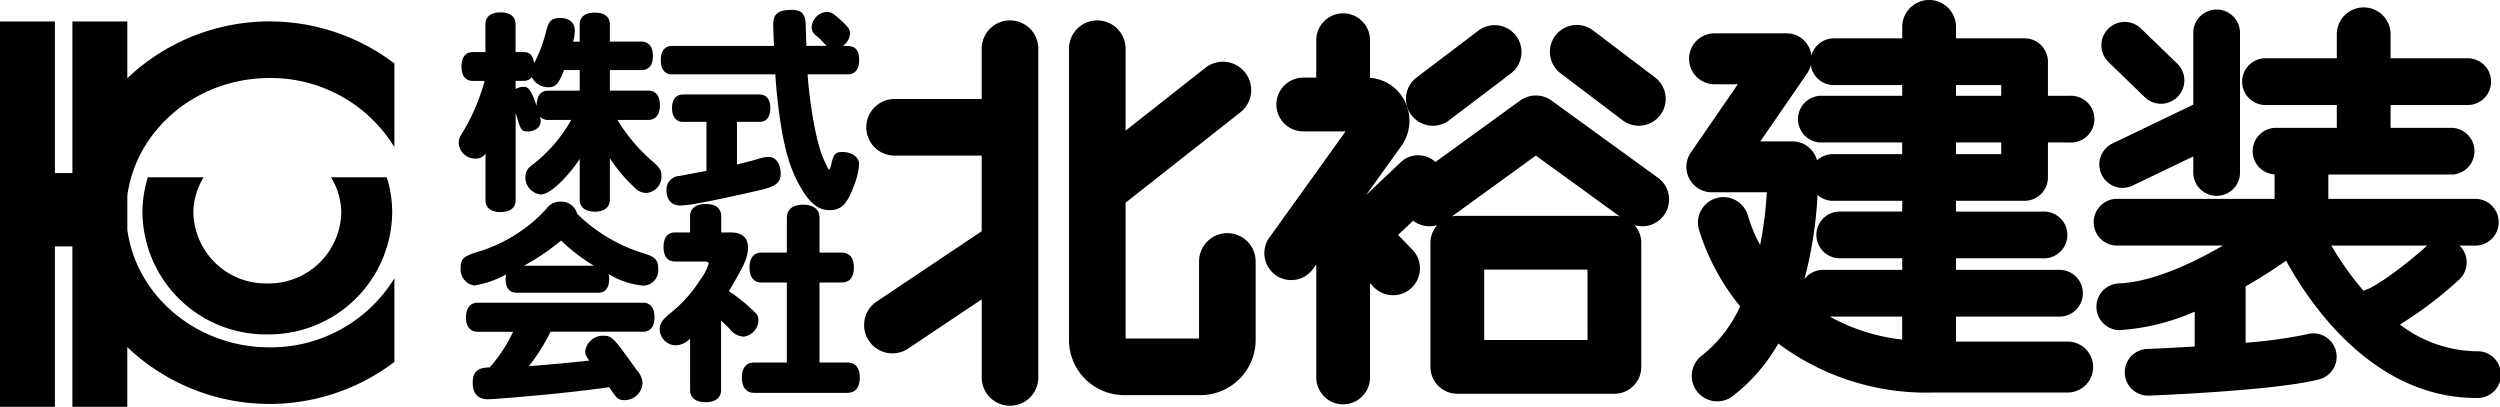
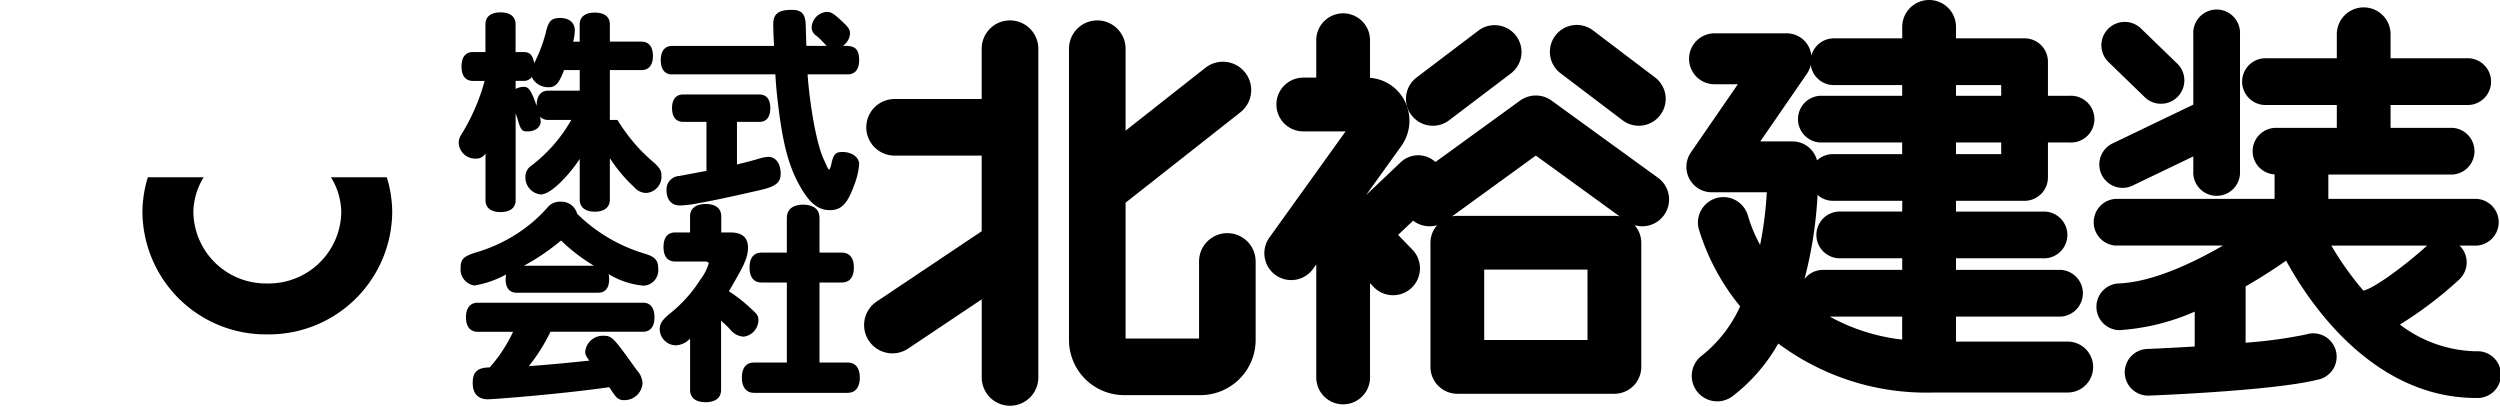
<svg xmlns="http://www.w3.org/2000/svg" width="245.839" height="40" viewBox="0 0 245.839 40">
  <g id="ヘッダーロゴ_svg_1" data-name="ヘッダーロゴ@svg*1" transform="translate(17985 17377.999)">
-     <path id="パス_631" data-name="パス 631" d="M32.426,13.71a1.607,1.607,0,0,0,1.65,1.544,1.06,1.06,0,0,0,.979-.5v4.591c0,.751.543,1.169,1.482,1.169s1.482-.417,1.482-1.169V10.788c.1.292.167.5.209.647.313,1.043.417,1.148.981,1.148.73,0,1.273-.417,1.273-.981a1.375,1.375,0,0,0-.083-.48,1.131,1.131,0,0,0,.835.334h2.254a14.762,14.762,0,0,1-3.944,4.508,1.3,1.3,0,0,0-.563,1.106,1.675,1.675,0,0,0,1.5,1.71c1.294,0,3.485-2.878,3.84-3.5v4.007c0,.751.543,1.188,1.482,1.188s1.482-.437,1.482-1.188V15.212a14.96,14.96,0,0,0,2.4,2.859,1.567,1.567,0,0,0,1.169.563,1.605,1.605,0,0,0,1.5-1.753c0-.459-.188-.751-.814-1.3a16.964,16.964,0,0,1-3.506-4.131h3.026c.73,0,1.148-.522,1.148-1.44,0-.939-.417-1.441-1.148-1.441H47.284V6.552h3.109c.73,0,1.127-.5,1.127-1.4s-.417-1.4-1.127-1.4H47.284V2.065C47.284,1.314,46.762.9,45.8.9c-.939,0-1.482.417-1.482,1.169v1.69h-.647a4.41,4.41,0,0,0,.167-1.106c0-.75-.543-1.231-1.461-1.231-.856.022-1.127.292-1.4,1.482a14.754,14.754,0,0,1-1.127,2.963c-.167-.814-.438-1.085-1.043-1.085h-.793V2.045c0-.751-.543-1.169-1.482-1.169s-1.482.417-1.482,1.169V4.778H33.824c-.73,0-1.127.5-1.127,1.419s.4,1.419,1.127,1.419h1.148a20.1,20.1,0,0,1-2.066,4.9c-.4.627-.48.814-.48,1.191m5.593-6.093h.793a.969.969,0,0,0,.793-.376,1.8,1.8,0,0,0,1.649,1c.689,0,1.023-.355,1.523-1.69h1.544V8.575H41.232c-.751,0-1.148.522-1.148,1.5C39.459,8.2,39.146,8.2,38.77,8.2a1.682,1.682,0,0,0-.751.209Z" transform="translate(-17972.314 -17377.658)" />
+     <path id="パス_631" data-name="パス 631" d="M32.426,13.71a1.607,1.607,0,0,0,1.65,1.544,1.06,1.06,0,0,0,.979-.5v4.591c0,.751.543,1.169,1.482,1.169s1.482-.417,1.482-1.169V10.788c.1.292.167.5.209.647.313,1.043.417,1.148.981,1.148.73,0,1.273-.417,1.273-.981a1.375,1.375,0,0,0-.083-.48,1.131,1.131,0,0,0,.835.334h2.254a14.762,14.762,0,0,1-3.944,4.508,1.3,1.3,0,0,0-.563,1.106,1.675,1.675,0,0,0,1.5,1.71c1.294,0,3.485-2.878,3.84-3.5v4.007c0,.751.543,1.188,1.482,1.188s1.482-.437,1.482-1.188V15.212a14.96,14.96,0,0,0,2.4,2.859,1.567,1.567,0,0,0,1.169.563,1.605,1.605,0,0,0,1.5-1.753c0-.459-.188-.751-.814-1.3a16.964,16.964,0,0,1-3.506-4.131h3.026H47.284V6.552h3.109c.73,0,1.127-.5,1.127-1.4s-.417-1.4-1.127-1.4H47.284V2.065C47.284,1.314,46.762.9,45.8.9c-.939,0-1.482.417-1.482,1.169v1.69h-.647a4.41,4.41,0,0,0,.167-1.106c0-.75-.543-1.231-1.461-1.231-.856.022-1.127.292-1.4,1.482a14.754,14.754,0,0,1-1.127,2.963c-.167-.814-.438-1.085-1.043-1.085h-.793V2.045c0-.751-.543-1.169-1.482-1.169s-1.482.417-1.482,1.169V4.778H33.824c-.73,0-1.127.5-1.127,1.419s.4,1.419,1.127,1.419h1.148a20.1,20.1,0,0,1-2.066,4.9c-.4.627-.48.814-.48,1.191m5.593-6.093h.793a.969.969,0,0,0,.793-.376,1.8,1.8,0,0,0,1.649,1c.689,0,1.023-.355,1.523-1.69h1.544V8.575H41.232c-.751,0-1.148.522-1.148,1.5C39.459,8.2,39.146,8.2,38.77,8.2a1.682,1.682,0,0,0-.751.209Z" transform="translate(-17972.314 -17377.658)" />
    <path id="パス_632" data-name="パス 632" d="M48.363,14.693a1.321,1.321,0,0,0-1.252,1.4c0,.939.5,1.5,1.315,1.5a9.7,9.7,0,0,0,1.732-.209c1.336-.23,3.506-.69,6.114-1.294,1.586-.355,2.065-.751,2.065-1.628,0-.981-.479-1.649-1.21-1.649a4.1,4.1,0,0,0-.959.188c-.689.209-1.419.376-2.129.563V9.372H56.25c.69,0,1.066-.48,1.066-1.356,0-.856-.376-1.336-1.066-1.336H48.739c-.689,0-1.085.48-1.085,1.336,0,.876.4,1.356,1.085,1.356h2.3v4.821c-.793.146-1.69.313-2.671.5" transform="translate(-17966.568 -17375.387)" />
    <path id="パス_633" data-name="パス 633" d="M47.812,7.04H57.973c.022.4.1,1.5.189,2.254.48,4.339,1.064,6.678,2.231,8.742.961,1.69,1.795,2.359,2.944,2.359,1.106,0,1.71-.607,2.357-2.379a7.405,7.405,0,0,0,.522-2.13c0-.689-.71-1.21-1.649-1.21-.668,0-.875.21-1.085,1.169-.063.314-.167.563-.23.563-.1,0-.4-.771-.48-.918-.793-1.628-1.44-5.716-1.628-8.45H65.11c.71,0,1.106-.5,1.106-1.4,0-1.4-.751-1.4-1.605-1.4a1.6,1.6,0,0,0,.708-1.233c0-.353-.167-.6-.793-1.188C63.67,1.03,63.441.9,63.023.9a1.6,1.6,0,0,0-1.48,1.523.991.991,0,0,0,.479.835c.48.4.794.792,1,.981h-2l-.063-2.087C60.916,1.092,60.562.7,59.58.7c-1.315,0-1.814.4-1.814,1.419,0,.438.04,1.5.082,2.129H47.812c-.71,0-1.106.5-1.106,1.4s.4,1.4,1.106,1.4" transform="translate(-17966.729 -17377.729)" />
    <path id="パス_634" data-name="パス 634" d="M50.34,21.4H34.084c-.729,0-1.148.522-1.148,1.44,0,.9.419,1.419,1.148,1.419h3.485a14.648,14.648,0,0,1-2.3,3.506c-1.4,0-1.669.647-1.669,1.523,0,1.231.71,1.607,1.482,1.607.563,0,7.137-.5,11.937-1.189.146.186.271.417.417.605.355.522.584.668,1.064.668A1.773,1.773,0,0,0,50.3,29.305a2.054,2.054,0,0,0-.563-1.273c-2.233-3.109-2.421-3.381-3.235-3.381a1.744,1.744,0,0,0-1.836,1.523c0,.353.063.459.4.918-1.982.209-3.9.4-5.947.543a17.664,17.664,0,0,0,2.129-3.381h9.1c.73,0,1.127-.522,1.127-1.419,0-.918-.4-1.44-1.127-1.44" transform="translate(-17972.115 -17369.631)" />
    <path id="パス_635" data-name="パス 635" d="M50.591,19.348a15.951,15.951,0,0,1-6.573-3.9,1.6,1.6,0,0,0-1.649-1.189,1.556,1.556,0,0,0-1.315.626c-.376.4-.647.689-.981,1a15.161,15.161,0,0,1-5.718,3.275c-1.5.44-1.795.711-1.795,1.587A1.6,1.6,0,0,0,33.9,22.5a9.659,9.659,0,0,0,3.13-1.087,2.68,2.68,0,0,0-.042.544c0,.772.4,1.251,1.043,1.251H46.1c.689,0,1.064-.479,1.064-1.336a1.375,1.375,0,0,0-.063-.5,7.973,7.973,0,0,0,3.464,1.146,1.519,1.519,0,0,0,1.419-1.71c0-.814-.334-1.149-1.4-1.461M38.78,20.558a21.658,21.658,0,0,0,3.652-2.483,18,18,0,0,0,3.235,2.483Z" transform="translate(-17972.262 -17372.424)" />
    <path id="パス_636" data-name="パス 636" d="M56.335,25.794a.885.885,0,0,0-.314-.689A15.707,15.707,0,0,0,53.434,23c1.336-2.3,1.878-3.193,1.878-4.3,0-.981-.584-1.482-1.711-1.482h-.918V15.631c0-.771-.543-1.21-1.523-1.21s-1.544.44-1.544,1.21v1.586H48.154c-.751,0-1.148.5-1.148,1.44,0,.918.4,1.419,1.148,1.419h2.922c.209,0,.376.083.376.188a4.961,4.961,0,0,1-.835,1.607,13.417,13.417,0,0,1-3.109,3.422c-.647.563-.876.918-.876,1.44A1.608,1.608,0,0,0,48.2,28.318a2.021,2.021,0,0,0,1.419-.666V32.7c0,.772.543,1.21,1.523,1.21s1.523-.438,1.523-1.21V25.9a10.407,10.407,0,0,1,.876.835,1.815,1.815,0,0,0,1.355.73,1.662,1.662,0,0,0,1.441-1.669" transform="translate(-17966.758 -17372.359)" />
    <path id="パス_637" data-name="パス 637" d="M62.849,29.991H60.074V22.125h2.191c.772,0,1.189-.522,1.189-1.461,0-.961-.417-1.483-1.189-1.483H60.074V15.76c0-.814-.584-1.294-1.607-1.294s-1.607.48-1.607,1.294v3.421h-2.5c-.753,0-1.17.522-1.17,1.461,0,.961.417,1.483,1.17,1.483h2.5v7.866H53.625c-.772,0-1.189.522-1.189,1.5,0,.939.438,1.483,1.189,1.483h9.224c.751,0,1.188-.544,1.188-1.483,0-.959-.416-1.5-1.188-1.5" transform="translate(-17964.486 -17372.342)" />
    <path id="パス_638" data-name="パス 638" d="M75.422,1.444A2.783,2.783,0,0,0,72.64,4.226V9.174H64.074a2.782,2.782,0,0,0,0,5.565H72.64v7.436L62.311,29.089a2.782,2.782,0,1,0,3.1,4.624l7.233-4.841v7.681a2.782,2.782,0,0,0,5.565,0V4.226a2.783,2.783,0,0,0-2.782-2.782" transform="translate(-17961.105 -17377.436)" />
    <path id="パス_639" data-name="パス 639" d="M91.131,22.363a2.783,2.783,0,0,0-2.782,2.782v7.582H81.124V19.367l11.269-8.872a2.783,2.783,0,1,0-3.443-4.373l-7.826,6.162V4.227a2.782,2.782,0,1,0-5.565,0V32.872a5.427,5.427,0,0,0,5.42,5.42h7.514a5.427,5.427,0,0,0,5.42-5.42V25.146a2.783,2.783,0,0,0-2.782-2.782" transform="translate(-17955.439 -17377.436)" />
    <path id="パス_640" data-name="パス 640" d="M102.024,11.677a2.628,2.628,0,0,0,1.594-.537l6.1-4.624A2.643,2.643,0,0,0,106.53,2.3l-6.1,4.624a2.643,2.643,0,0,0,1.6,4.751" transform="translate(-17946.123 -17377.309)" />
    <path id="パス_641" data-name="パス 641" d="M110.6,6.516l6.1,4.624a2.643,2.643,0,0,0,3.193-4.214l-6.1-4.624A2.643,2.643,0,1,0,110.6,6.516" transform="translate(-17942.143 -17377.311)" />
    <path id="パス_642" data-name="パス 642" d="M128.066,17.109,117.615,9.527a2.644,2.644,0,0,0-3.105,0l-8.321,6.036a2.5,2.5,0,0,0-3.41.018l-3.41,3.232L102.828,14a4.274,4.274,0,0,0,.33-4.455,4.153,4.153,0,0,0-3.4-2.258v-3.7a2.644,2.644,0,0,0-5.288,0V7.265H93.194a2.643,2.643,0,1,0,0,5.287h4.162L89.871,22.977a2.643,2.643,0,1,0,4.293,3.084l.306-.426V36.749a2.644,2.644,0,0,0,5.288,0V27.478l.348.362a2.644,2.644,0,1,0,3.8-3.677l-1.387-1.433,1.48-1.4a2.637,2.637,0,0,0,2.357.448A2.621,2.621,0,0,0,105.7,23.5V35.711a2.643,2.643,0,0,0,2.643,2.643h15.445a2.642,2.642,0,0,0,2.643-2.643V23.5a2.618,2.618,0,0,0-.655-1.725,2.638,2.638,0,0,0,2.293-4.669m-6.924,15.957H110.985v-6.92h10.157Zm2.643-12.206H108.34a2.541,2.541,0,0,0-.518.053l8.24-5.981,8.242,5.981a2.555,2.555,0,0,0-.519-.053" transform="translate(-17950.035 -17377.631)" />
    <path id="パス_643" data-name="パス 643" d="M156.693,33.593H145.712V31.132h10.031a2.3,2.3,0,1,0,0-4.591H145.712V25.4h8.507a2.3,2.3,0,1,0,0-4.591h-8.507V19.749h6.74a2.3,2.3,0,0,0,2.3-2.3V14.013h2.134a2.3,2.3,0,1,0,0-4.592h-2.134V6.069a2.3,2.3,0,0,0-2.3-2.3h-6.74V2.644a2.644,2.644,0,0,0-5.288,0V3.773h-6.729a2.288,2.288,0,0,0-2.206,1.7,2.436,2.436,0,0,0-2.465-2.194h-7.058a2.5,2.5,0,0,0,0,5.008h2.293l-4.616,6.7a2.5,2.5,0,0,0,2.063,3.923h5.4a36.387,36.387,0,0,1-.657,5.178,14.856,14.856,0,0,1-1.185-2.83,2.5,2.5,0,0,0-4.848,1.26,22.207,22.207,0,0,0,4.071,7.609,13.009,13.009,0,0,1-3.758,4.832,2.5,2.5,0,1,0,3.005,4.008,17.173,17.173,0,0,0,4.5-5.186A24.317,24.317,0,0,0,143.471,38.6h13.222a2.5,2.5,0,0,0,0-5.008M145.712,8.365h4.445V9.421h-4.445Zm0,5.648h4.445v1.144h-4.445ZM130.331,29.031l.008-.028,0,.038-.013-.01m10.093,4.363a19.131,19.131,0,0,1-7.124-2.262h7.124Zm0-12.589H134.14a2.3,2.3,0,0,0,0,4.591h6.284v1.145h-7.8a2.283,2.283,0,0,0-1.817.906,40.261,40.261,0,0,0,1.29-8.278,2.279,2.279,0,0,0,1.511.58h6.821Zm0-11.384h-8.082a2.3,2.3,0,0,0,0,4.592h8.082v1.144H133.6a2.274,2.274,0,0,0-1.554.616,2.5,2.5,0,0,0-2.418-1.866h-3.162l4.616-6.7a2.512,2.512,0,0,0,.348-.815,2.288,2.288,0,0,0,2.262,1.977h6.729Z" transform="translate(-17938.367 -17378)" />
    <path id="パス_644" data-name="パス 644" d="M152.89,9.042a2.3,2.3,0,0,0,3.2-3.293L152.428,2.2a2.295,2.295,0,0,0-3.2,3.293Z" transform="translate(-17926.891 -17377.395)" />
    <path id="パス_645" data-name="パス 645" d="M150.676,18.172a2.3,2.3,0,0,0,.993-.227l5.964-2.866v1.441a2.3,2.3,0,1,0,4.592,0V3.071a2.3,2.3,0,1,0-4.592,0V9.985l-7.954,3.822a2.3,2.3,0,0,0,1,4.366" transform="translate(-17926.953 -17377.697)" />
    <path id="パス_646" data-name="パス 646" d="M185.63,34.339a12.711,12.711,0,0,1-7.492-2.628,38.148,38.148,0,0,0,5.815-4.414,2.3,2.3,0,0,0,.157-3.242c-.038-.042-.082-.072-.122-.11h1.7a2.3,2.3,0,0,0,0-4.592H171.1V16.96h12.215a2.3,2.3,0,0,0,0-4.591h-6.095v-2.25h7.447a2.3,2.3,0,1,0,0-4.592h-7.447V3.167a2.644,2.644,0,0,0-5.288,0V5.527h-6.875a2.3,2.3,0,1,0,0,4.592h6.875v2.25h-5.992a2.291,2.291,0,0,0-.128,4.578v2.405H150.19a2.3,2.3,0,0,0,0,4.592h10.547c-2.894,1.676-6.948,3.623-10.317,3.726a2.3,2.3,0,0,0,.068,4.591h.071a21.8,21.8,0,0,0,7.4-1.821v3.429c-1.913.118-3.613.2-4.679.242a2.295,2.295,0,0,0,.086,4.588h.09c.5-.019,12.273-.481,16.58-1.562a2.3,2.3,0,1,0-1.117-4.453,45.977,45.977,0,0,1-5.953.812V27.957c1.946-1.119,3.4-2.116,3.98-2.533,2.09,3.847,8.358,13.506,18.684,13.506a2.3,2.3,0,1,0,0-4.591M171.394,23.945h9.421c-2.45,2.212-5.355,4.264-6.27,4.428a30.234,30.234,0,0,1-3.151-4.428" transform="translate(-17927.141 -17377.795)" />
-     <path id="パス_647" data-name="パス 647" d="M38.783,5.649A20.3,20.3,0,0,0,12.521,7.1V1.517h-5.4V16.429H5.4V1.517H0V39.409H5.4V23.636H7.119V39.409h5.4V33.545A20.307,20.307,0,0,0,38.783,35V26.774a14.249,14.249,0,0,1-12.27,6.79c-7.173,0-13.1-5.046-13.991-11.551V18.633c.89-6.5,6.818-11.551,13.991-11.551a14.249,14.249,0,0,1,12.27,6.79Z" transform="translate(-17985 -17377.408)" />
    <path id="パス_648" data-name="パス 648" d="M10.6,12.533a11.672,11.672,0,0,0-.531,3.481A12.126,12.126,0,0,0,22.349,27.98a12.126,12.126,0,0,0,12.28-11.966,11.673,11.673,0,0,0-.533-3.481h-5.49a6.656,6.656,0,0,1,1.014,3.481,7.128,7.128,0,0,1-7.272,6.957,7.128,7.128,0,0,1-7.272-6.957,6.655,6.655,0,0,1,1.013-3.481Z" transform="translate(-17981.061 -17373.098)" />
  </g>
</svg>